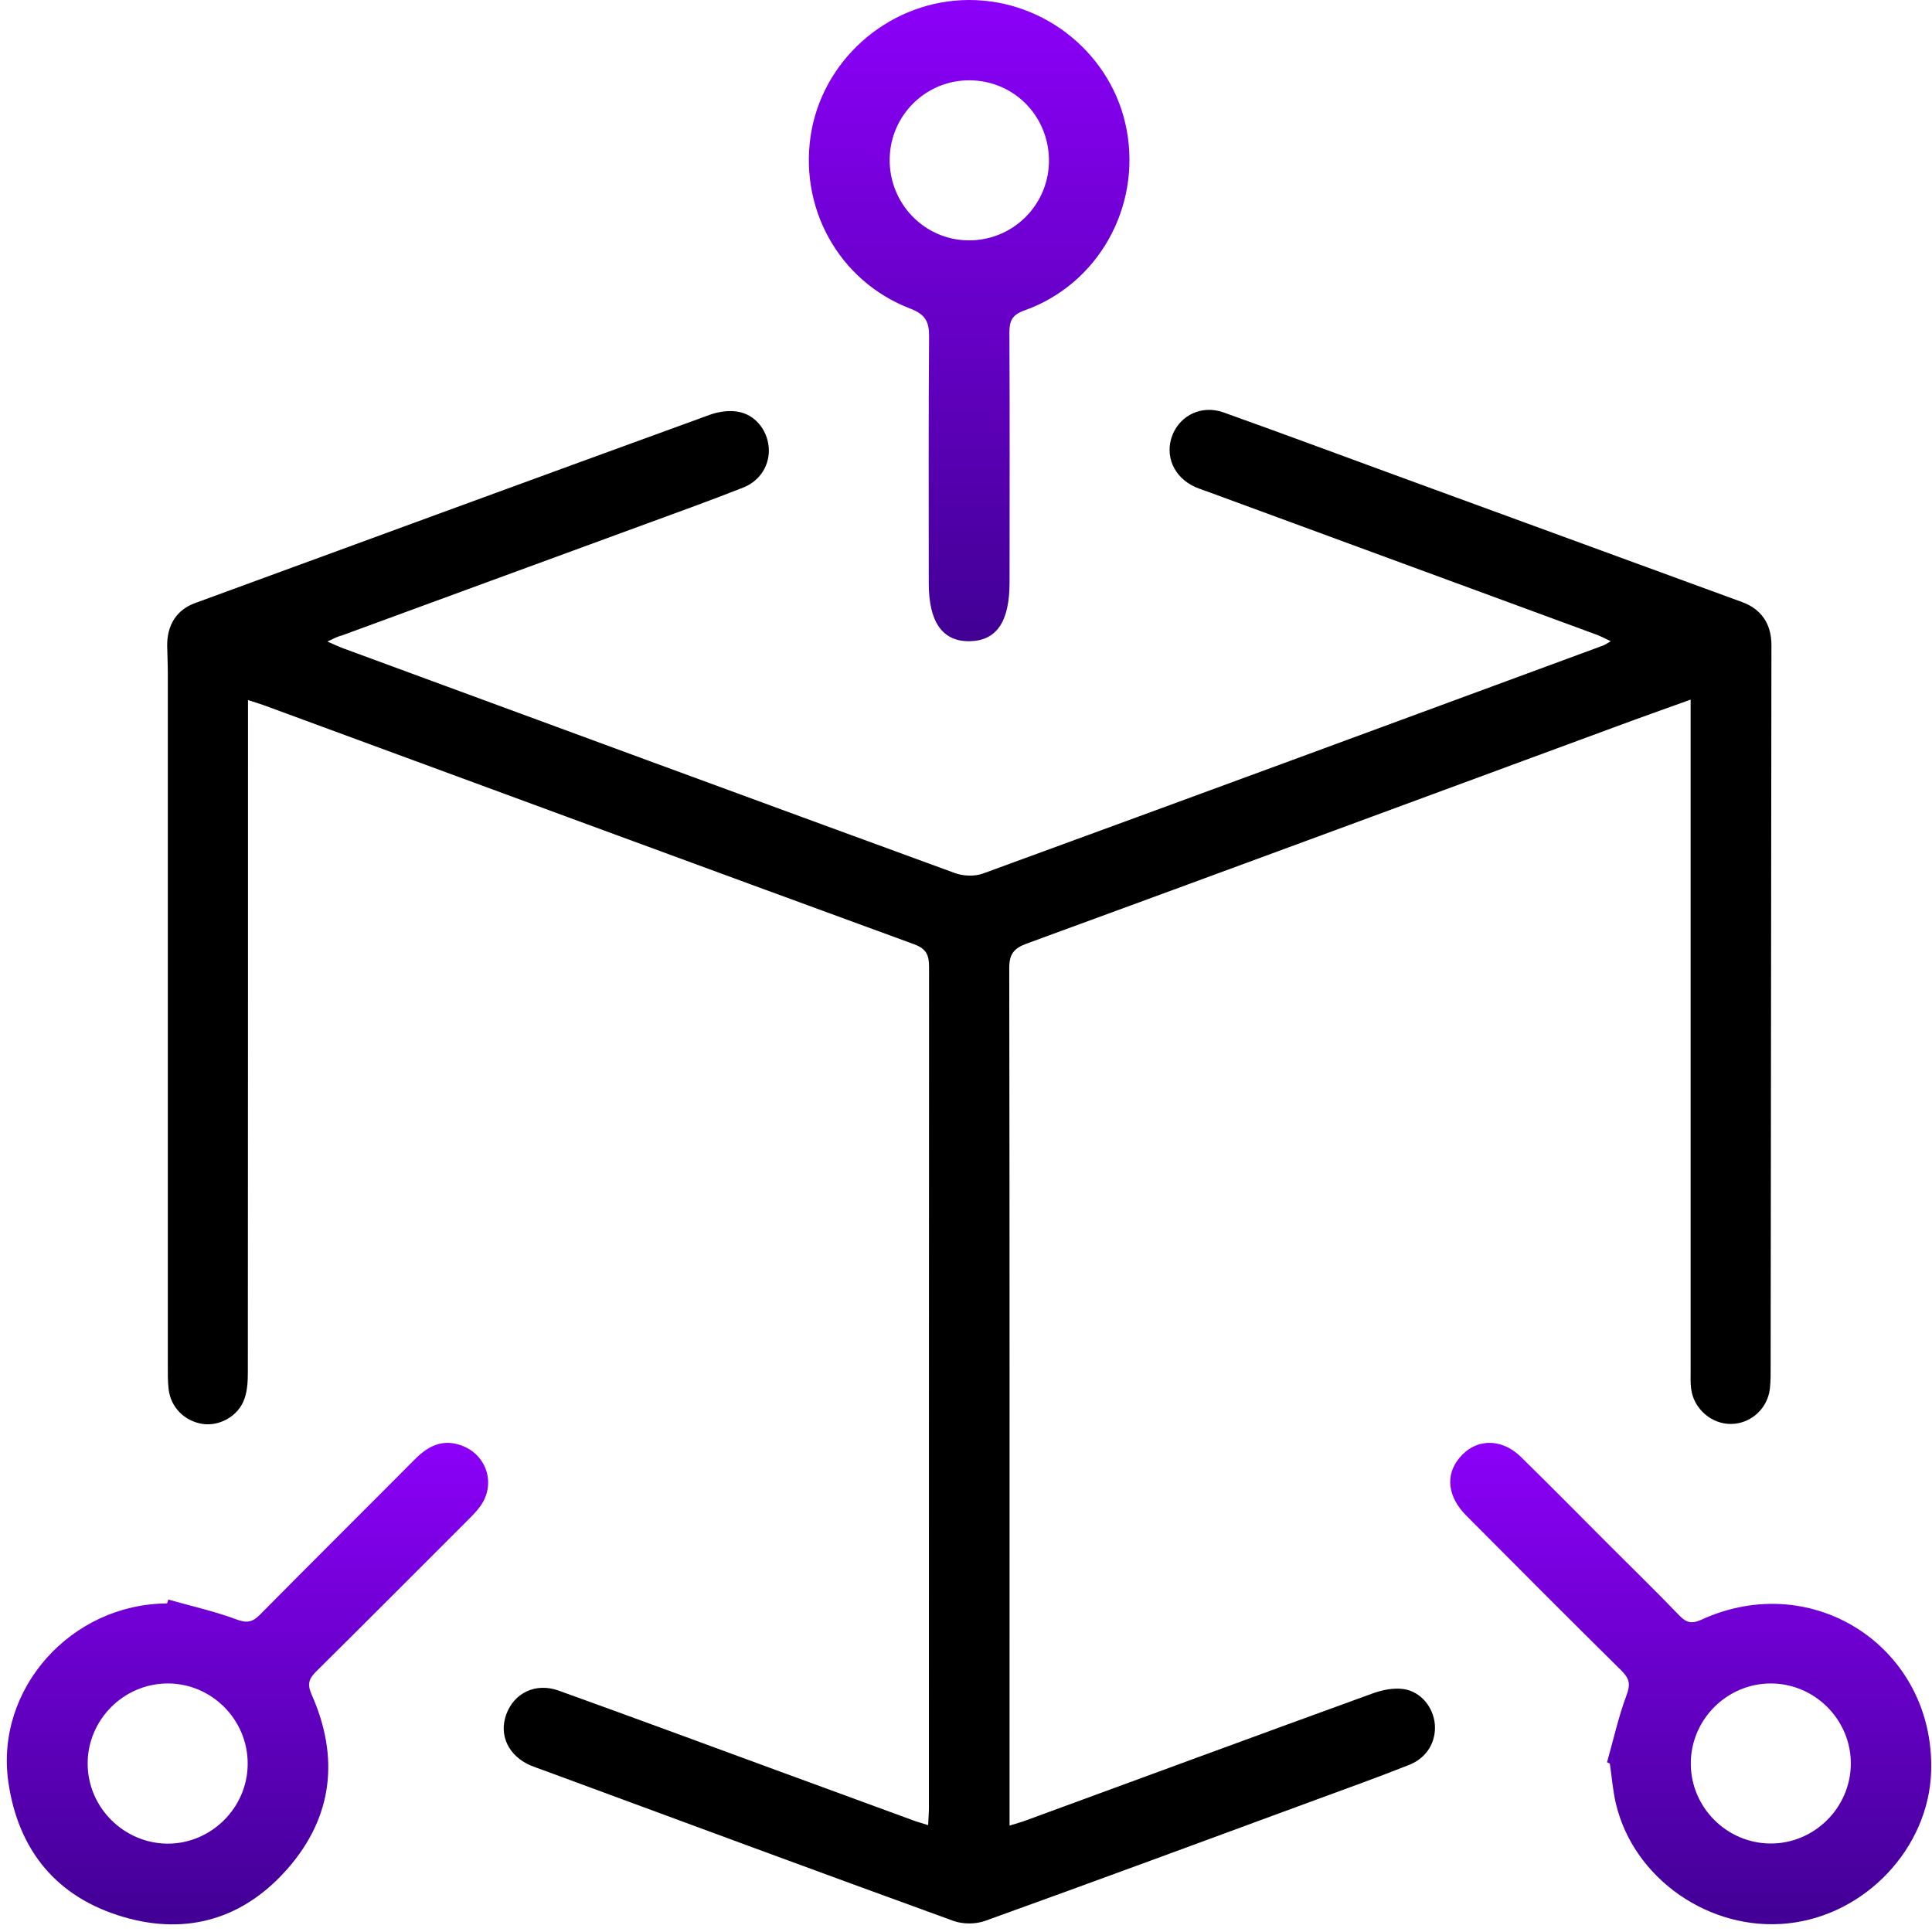
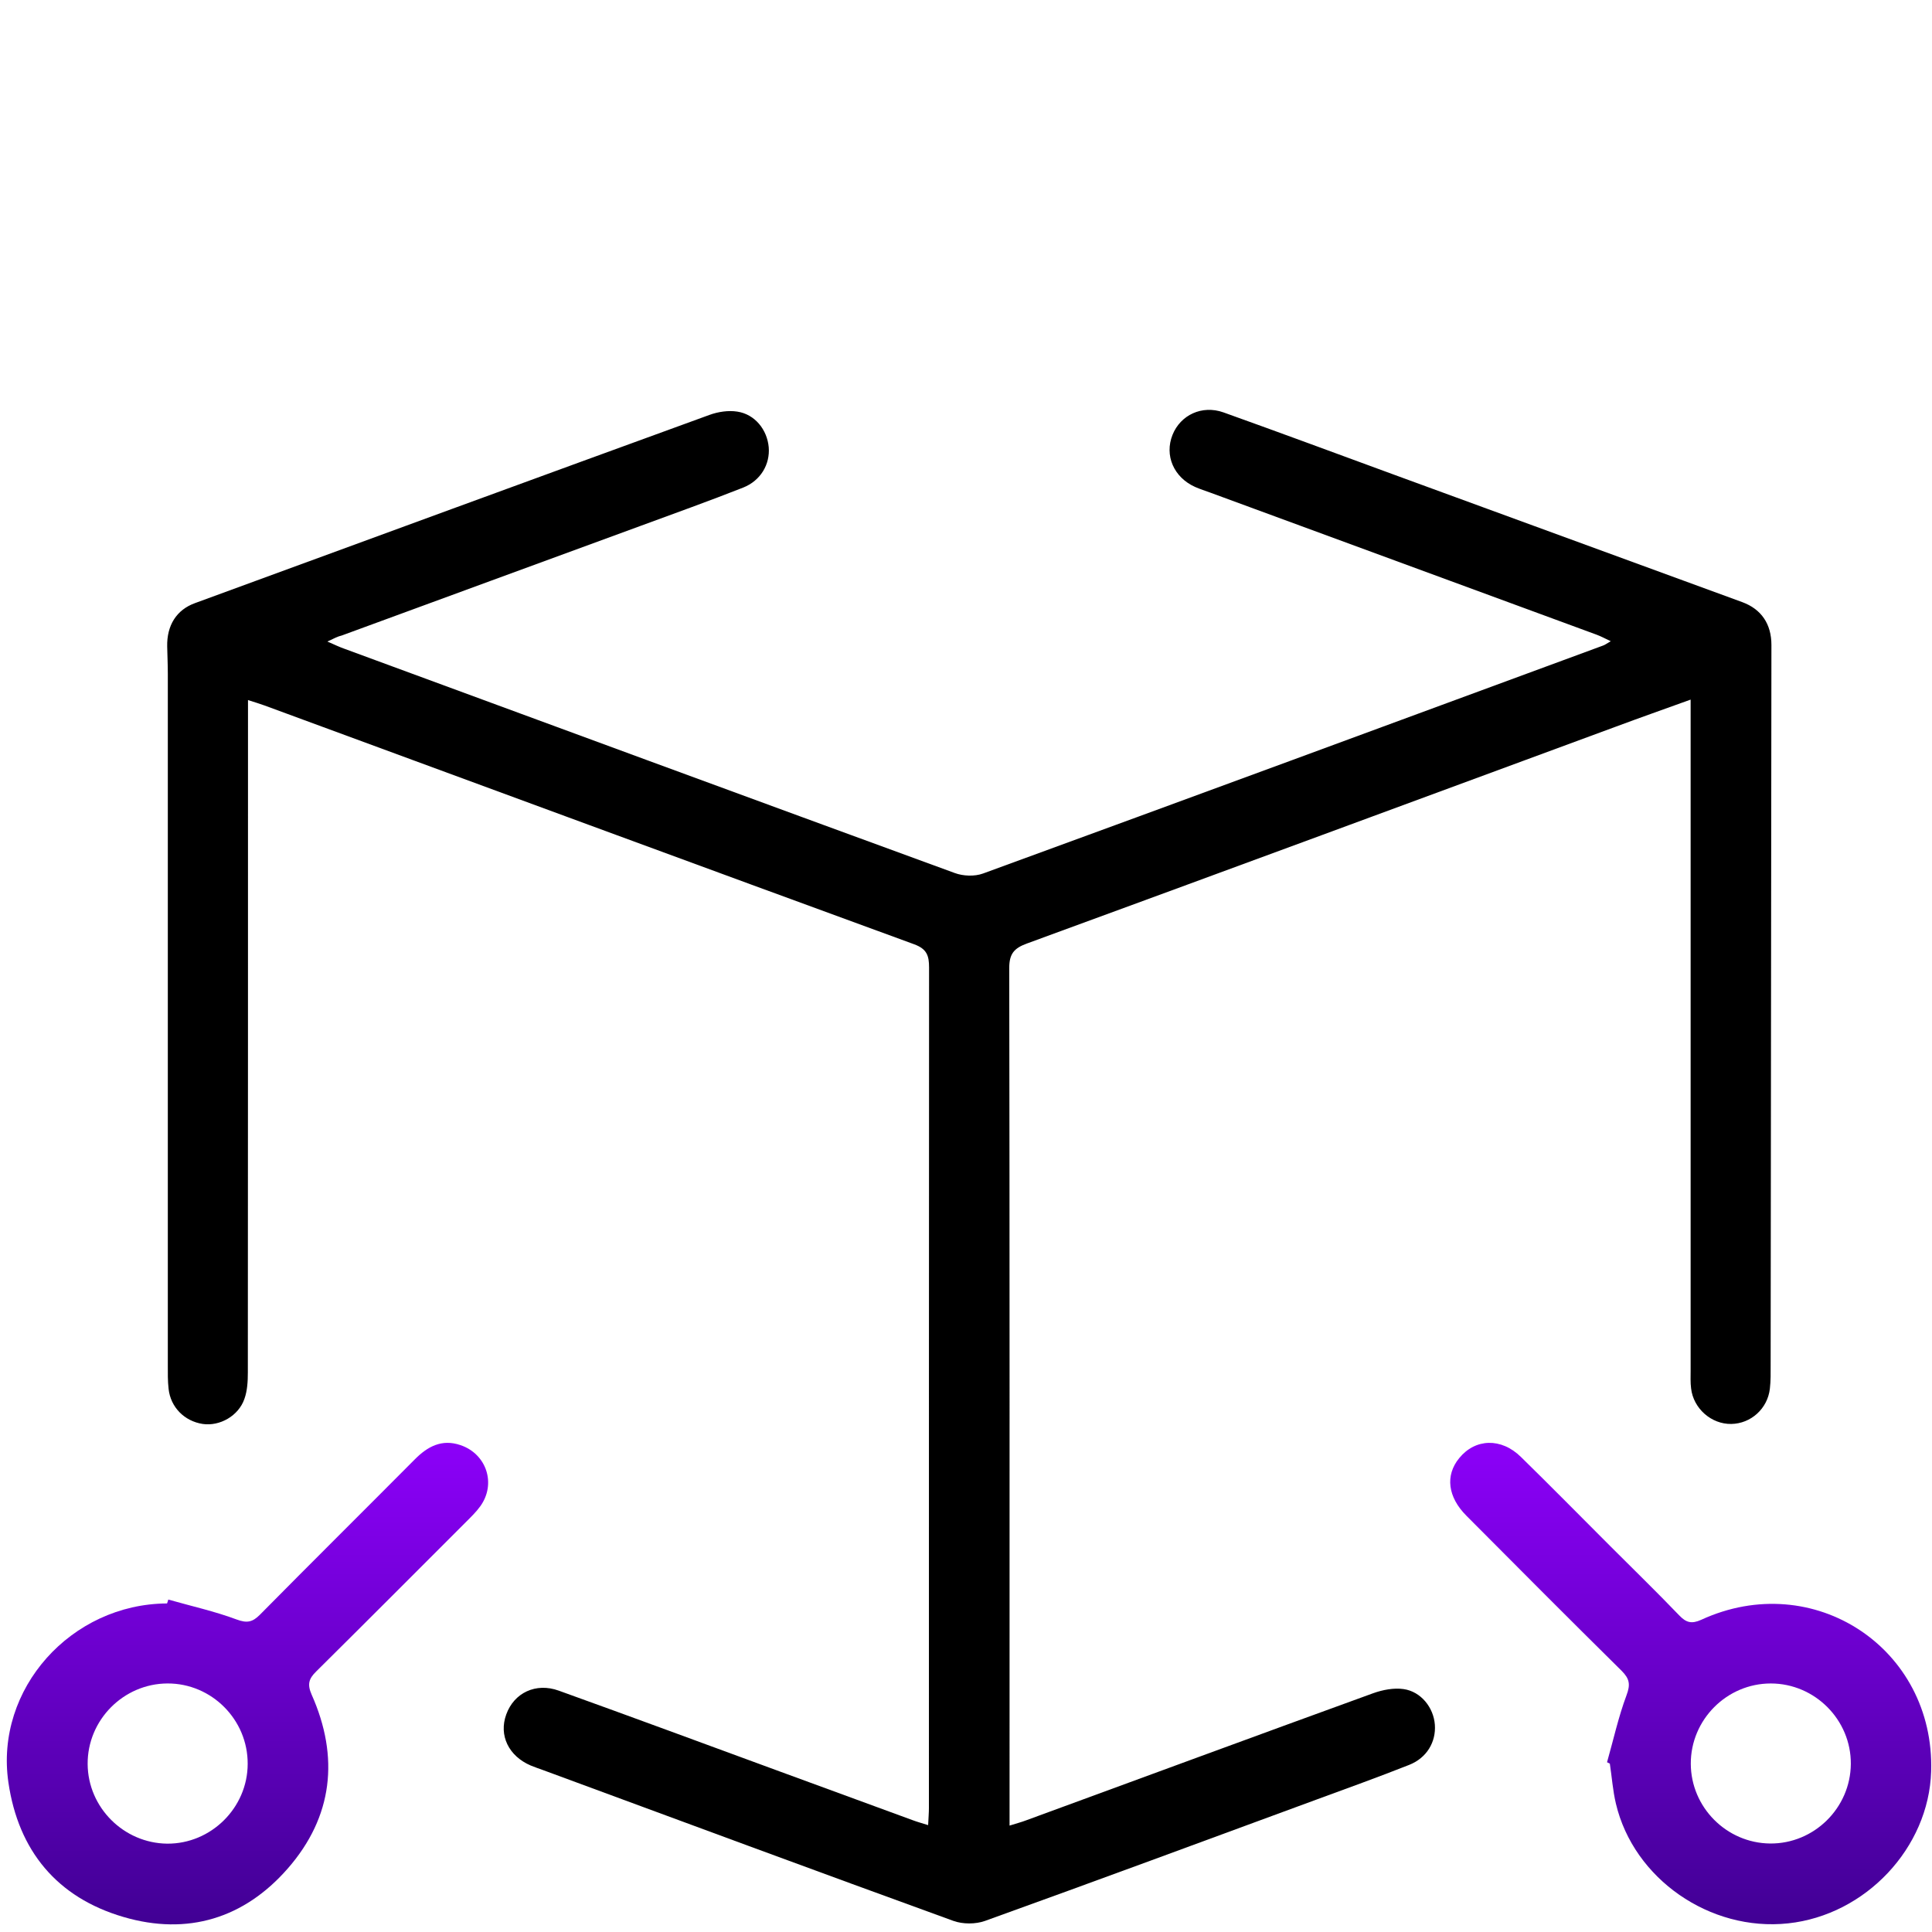
<svg xmlns="http://www.w3.org/2000/svg" width="191" height="191" viewBox="0 0 191 191" fill="none">
  <path d="M32.366 63.423C33.105 63.746 33.582 63.977 34.074 64.147C54.174 71.549 74.273 78.952 94.388 86.308C95.219 86.616 96.358 86.662 97.189 86.355C117.628 78.89 138.05 71.349 158.473 63.823C158.658 63.762 158.812 63.639 159.243 63.392C158.658 63.115 158.258 62.9 157.842 62.746C145.115 58.067 132.402 53.389 119.675 48.71C119.167 48.525 118.643 48.356 118.151 48.141C116.027 47.186 115.104 45.016 115.919 42.985C116.704 41.03 118.828 40.015 120.952 40.769C126.539 42.77 132.11 44.832 137.681 46.879C149.208 51.096 160.72 55.312 172.247 59.529C174.125 60.222 175.125 61.684 175.125 63.762C175.095 87.478 175.079 111.21 175.048 134.926C175.048 135.711 175.064 136.511 174.971 137.296C174.741 139.266 173.094 140.743 171.155 140.774C169.185 140.805 167.415 139.251 167.184 137.265C167.107 136.68 167.138 136.08 167.138 135.48C167.138 114.041 167.138 92.588 167.138 71.149C167.138 70.564 167.138 69.979 167.138 69.164C164.537 70.103 162.136 70.949 159.735 71.842C140.328 78.998 120.937 86.17 101.514 93.28C100.252 93.742 99.775 94.296 99.775 95.696C99.821 123.337 99.806 150.963 99.806 178.603C99.806 179.142 99.806 179.681 99.806 180.481C100.483 180.266 100.975 180.142 101.453 179.958C112.872 175.772 124.292 171.555 135.742 167.399C136.681 167.061 137.789 166.845 138.758 166.984C140.482 167.23 141.729 168.815 141.852 170.508C141.975 172.201 141.067 173.786 139.312 174.479C136.281 175.679 133.203 176.787 130.14 177.911C119.228 181.928 108.332 185.96 97.389 189.9C96.451 190.238 95.189 190.238 94.25 189.9C80.722 184.99 67.225 179.988 53.712 175.002C53.297 174.848 52.866 174.71 52.465 174.54C50.28 173.602 49.295 171.555 50.049 169.492C50.819 167.353 52.973 166.322 55.236 167.138C62.546 169.769 69.826 172.463 77.121 175.141C81.491 176.741 85.847 178.342 90.218 179.942C90.664 180.112 91.126 180.235 91.757 180.435C91.787 179.758 91.834 179.234 91.834 178.696C91.834 151.009 91.834 123.322 91.849 95.65C91.849 94.481 91.634 93.819 90.387 93.357C68.964 85.523 47.571 77.628 26.164 69.749C25.702 69.579 25.24 69.441 24.517 69.21C24.517 69.964 24.517 70.58 24.517 71.195C24.517 92.695 24.517 114.18 24.502 135.68C24.502 136.557 24.455 137.481 24.163 138.296C23.578 139.989 21.716 141.021 20.038 140.774C18.238 140.497 16.868 139.128 16.668 137.311C16.576 136.527 16.591 135.726 16.591 134.941C16.591 112.164 16.591 89.386 16.591 66.594C16.591 65.701 16.545 64.808 16.529 63.916C16.483 61.822 17.453 60.283 19.284 59.622C36.244 53.404 53.189 47.186 70.149 41.015C70.995 40.707 72.011 40.553 72.888 40.692C74.627 40.953 75.843 42.477 75.997 44.216C76.136 45.894 75.212 47.51 73.473 48.202C70.118 49.526 66.717 50.742 63.331 51.988C53.481 55.605 43.632 59.206 33.797 62.823C33.382 62.915 32.997 63.131 32.366 63.423Z" fill="black" />
-   <path d="M95.789 3.22518e-05C103.392 -0.015 110.04 5.479 111.395 12.897C112.795 20.531 108.548 28.102 101.283 30.688C100.021 31.134 99.79 31.75 99.79 32.935C99.837 41.153 99.806 49.372 99.806 57.575C99.806 61.468 98.528 63.346 95.85 63.392C93.173 63.423 91.818 61.499 91.818 57.652C91.818 49.541 91.788 41.415 91.849 33.304C91.865 31.827 91.51 31.104 90.018 30.519C82.846 27.779 78.829 20.361 80.245 12.82C81.661 5.464 88.263 0.015 95.789 3.22518e-05ZM87.955 15.683C87.879 20.084 91.341 23.701 95.697 23.762C100.021 23.824 103.576 20.407 103.7 16.098C103.807 11.604 100.345 7.988 95.897 7.941C91.572 7.895 88.032 11.358 87.955 15.683Z" fill="url(#paint0_linear_36_1775)" />
  <path d="M16.637 158.134C18.899 158.78 21.208 159.288 23.393 160.104C24.425 160.489 24.963 160.365 25.687 159.642C30.765 154.502 35.906 149.408 41 144.283C42.262 143.005 43.678 142.236 45.525 142.867C48.11 143.744 49.08 146.699 47.479 148.915C47.079 149.469 46.571 149.962 46.079 150.454C41.138 155.394 36.214 160.335 31.258 165.244C30.519 165.967 30.365 166.522 30.811 167.537C33.566 173.724 32.905 179.619 28.457 184.713C24.148 189.653 18.546 191.377 12.205 189.514C5.633 187.591 1.816 182.958 0.831 176.217C-0.523 166.968 7.034 158.565 16.514 158.519C16.56 158.396 16.606 158.257 16.637 158.134ZM16.56 166.429C12.205 166.445 8.634 170.046 8.665 174.401C8.696 178.695 12.236 182.22 16.529 182.266C20.869 182.297 24.486 178.711 24.486 174.371C24.502 170 20.916 166.414 16.56 166.429Z" fill="url(#paint1_linear_36_1775)" />
  <path d="M158.874 174.217C159.505 172.001 159.998 169.739 160.798 167.599C161.198 166.537 161.106 165.968 160.321 165.183C155.18 160.104 150.071 154.979 144.977 149.854C143.114 147.992 142.868 145.853 144.253 144.16C145.839 142.206 148.409 142.113 150.363 144.037C153.334 146.946 156.258 149.916 159.197 152.856C161.475 155.133 163.784 157.38 166.015 159.704C166.692 160.412 167.231 160.566 168.185 160.135C179.281 155.026 191.286 162.952 190.916 175.125C190.686 182.682 184.437 189.33 176.773 190.146C169.047 190.977 161.506 185.744 159.751 178.311C159.443 177.018 159.351 175.679 159.151 174.356C159.059 174.31 158.966 174.263 158.874 174.217ZM175.064 166.43C170.709 166.43 167.139 170.016 167.154 174.371C167.169 178.665 170.678 182.205 174.988 182.251C179.328 182.297 182.944 178.742 182.975 174.386C183.006 170.031 179.42 166.43 175.064 166.43Z" fill="url(#paint2_linear_36_1775)" />
  <defs>
    <linearGradient id="paint0_linear_36_1775" x1="95.812" y1="0" x2="95.812" y2="63.393" gradientUnits="userSpaceOnUse">
      <stop stop-color="#8C00F9" />
      <stop offset="1" stop-color="#410094" />
    </linearGradient>
    <linearGradient id="paint1_linear_36_1775" x1="24.466" y1="142.642" x2="24.466" y2="190.246" gradientUnits="userSpaceOnUse">
      <stop stop-color="#8C00F9" />
      <stop offset="1" stop-color="#410094" />
    </linearGradient>
    <linearGradient id="paint2_linear_36_1775" x1="167.147" y1="142.643" x2="167.147" y2="190.233" gradientUnits="userSpaceOnUse">
      <stop stop-color="#8C00F9" />
      <stop offset="1" stop-color="#410094" />
    </linearGradient>
  </defs>
</svg>